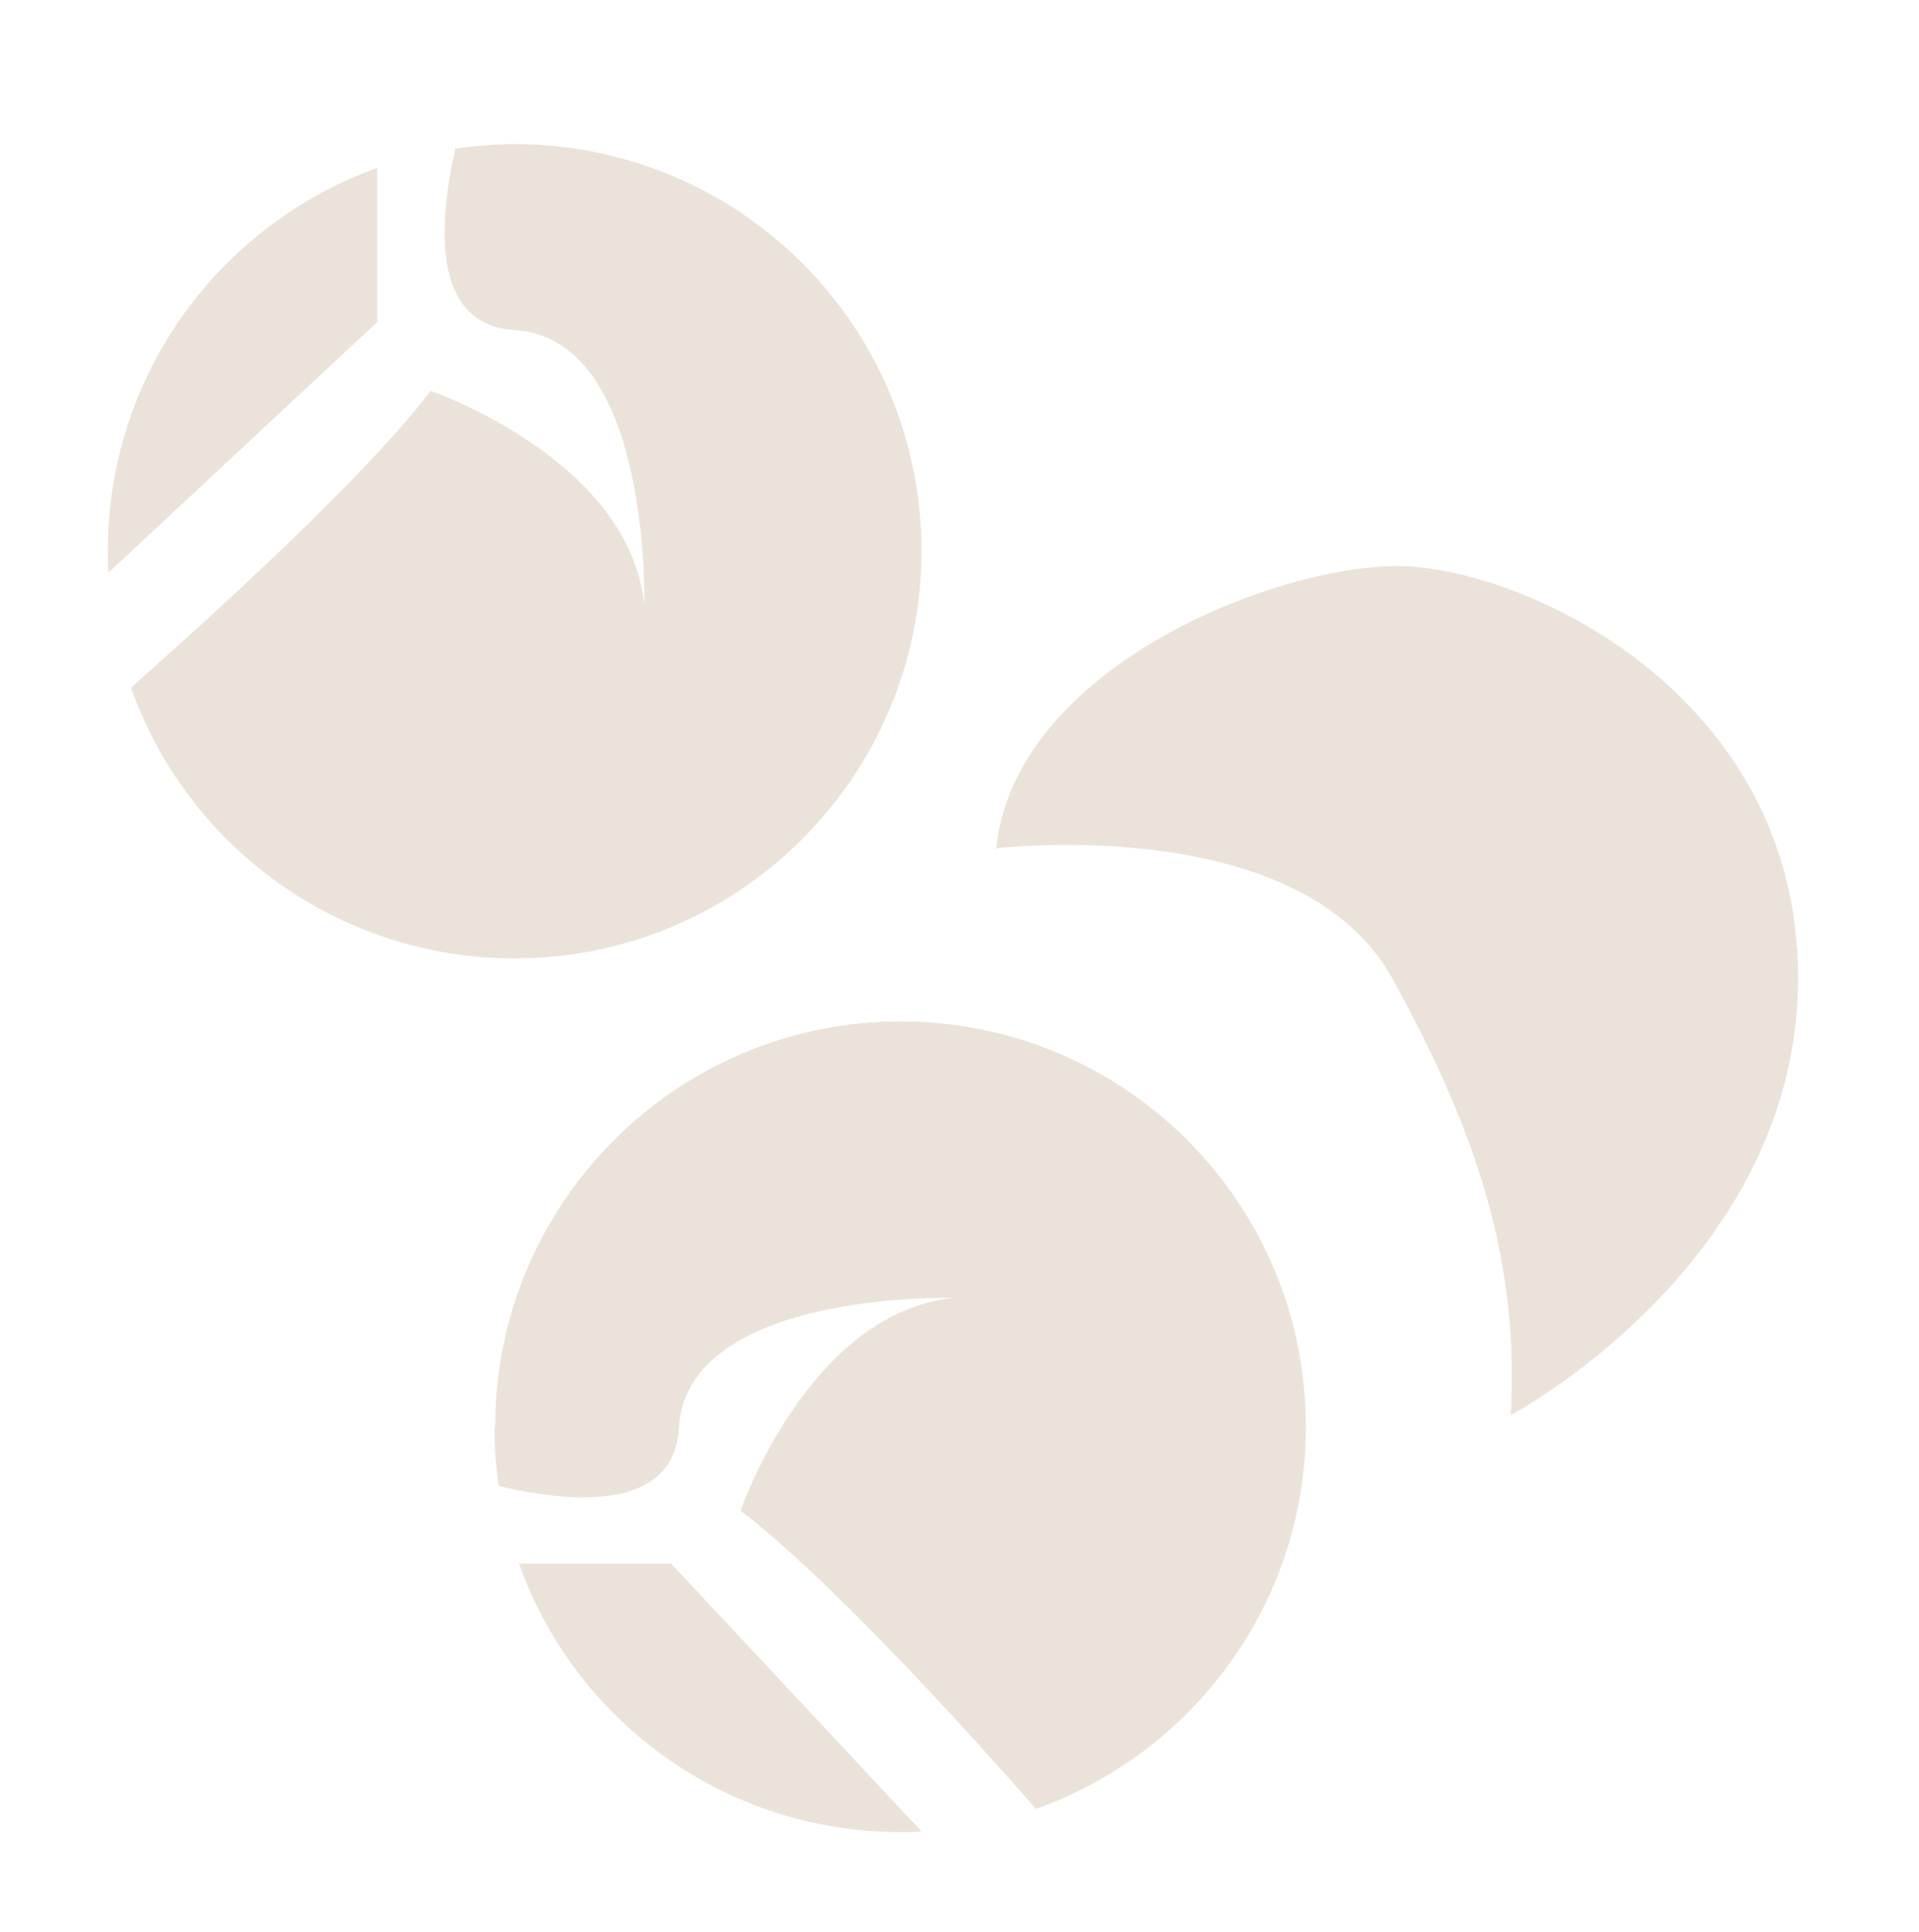
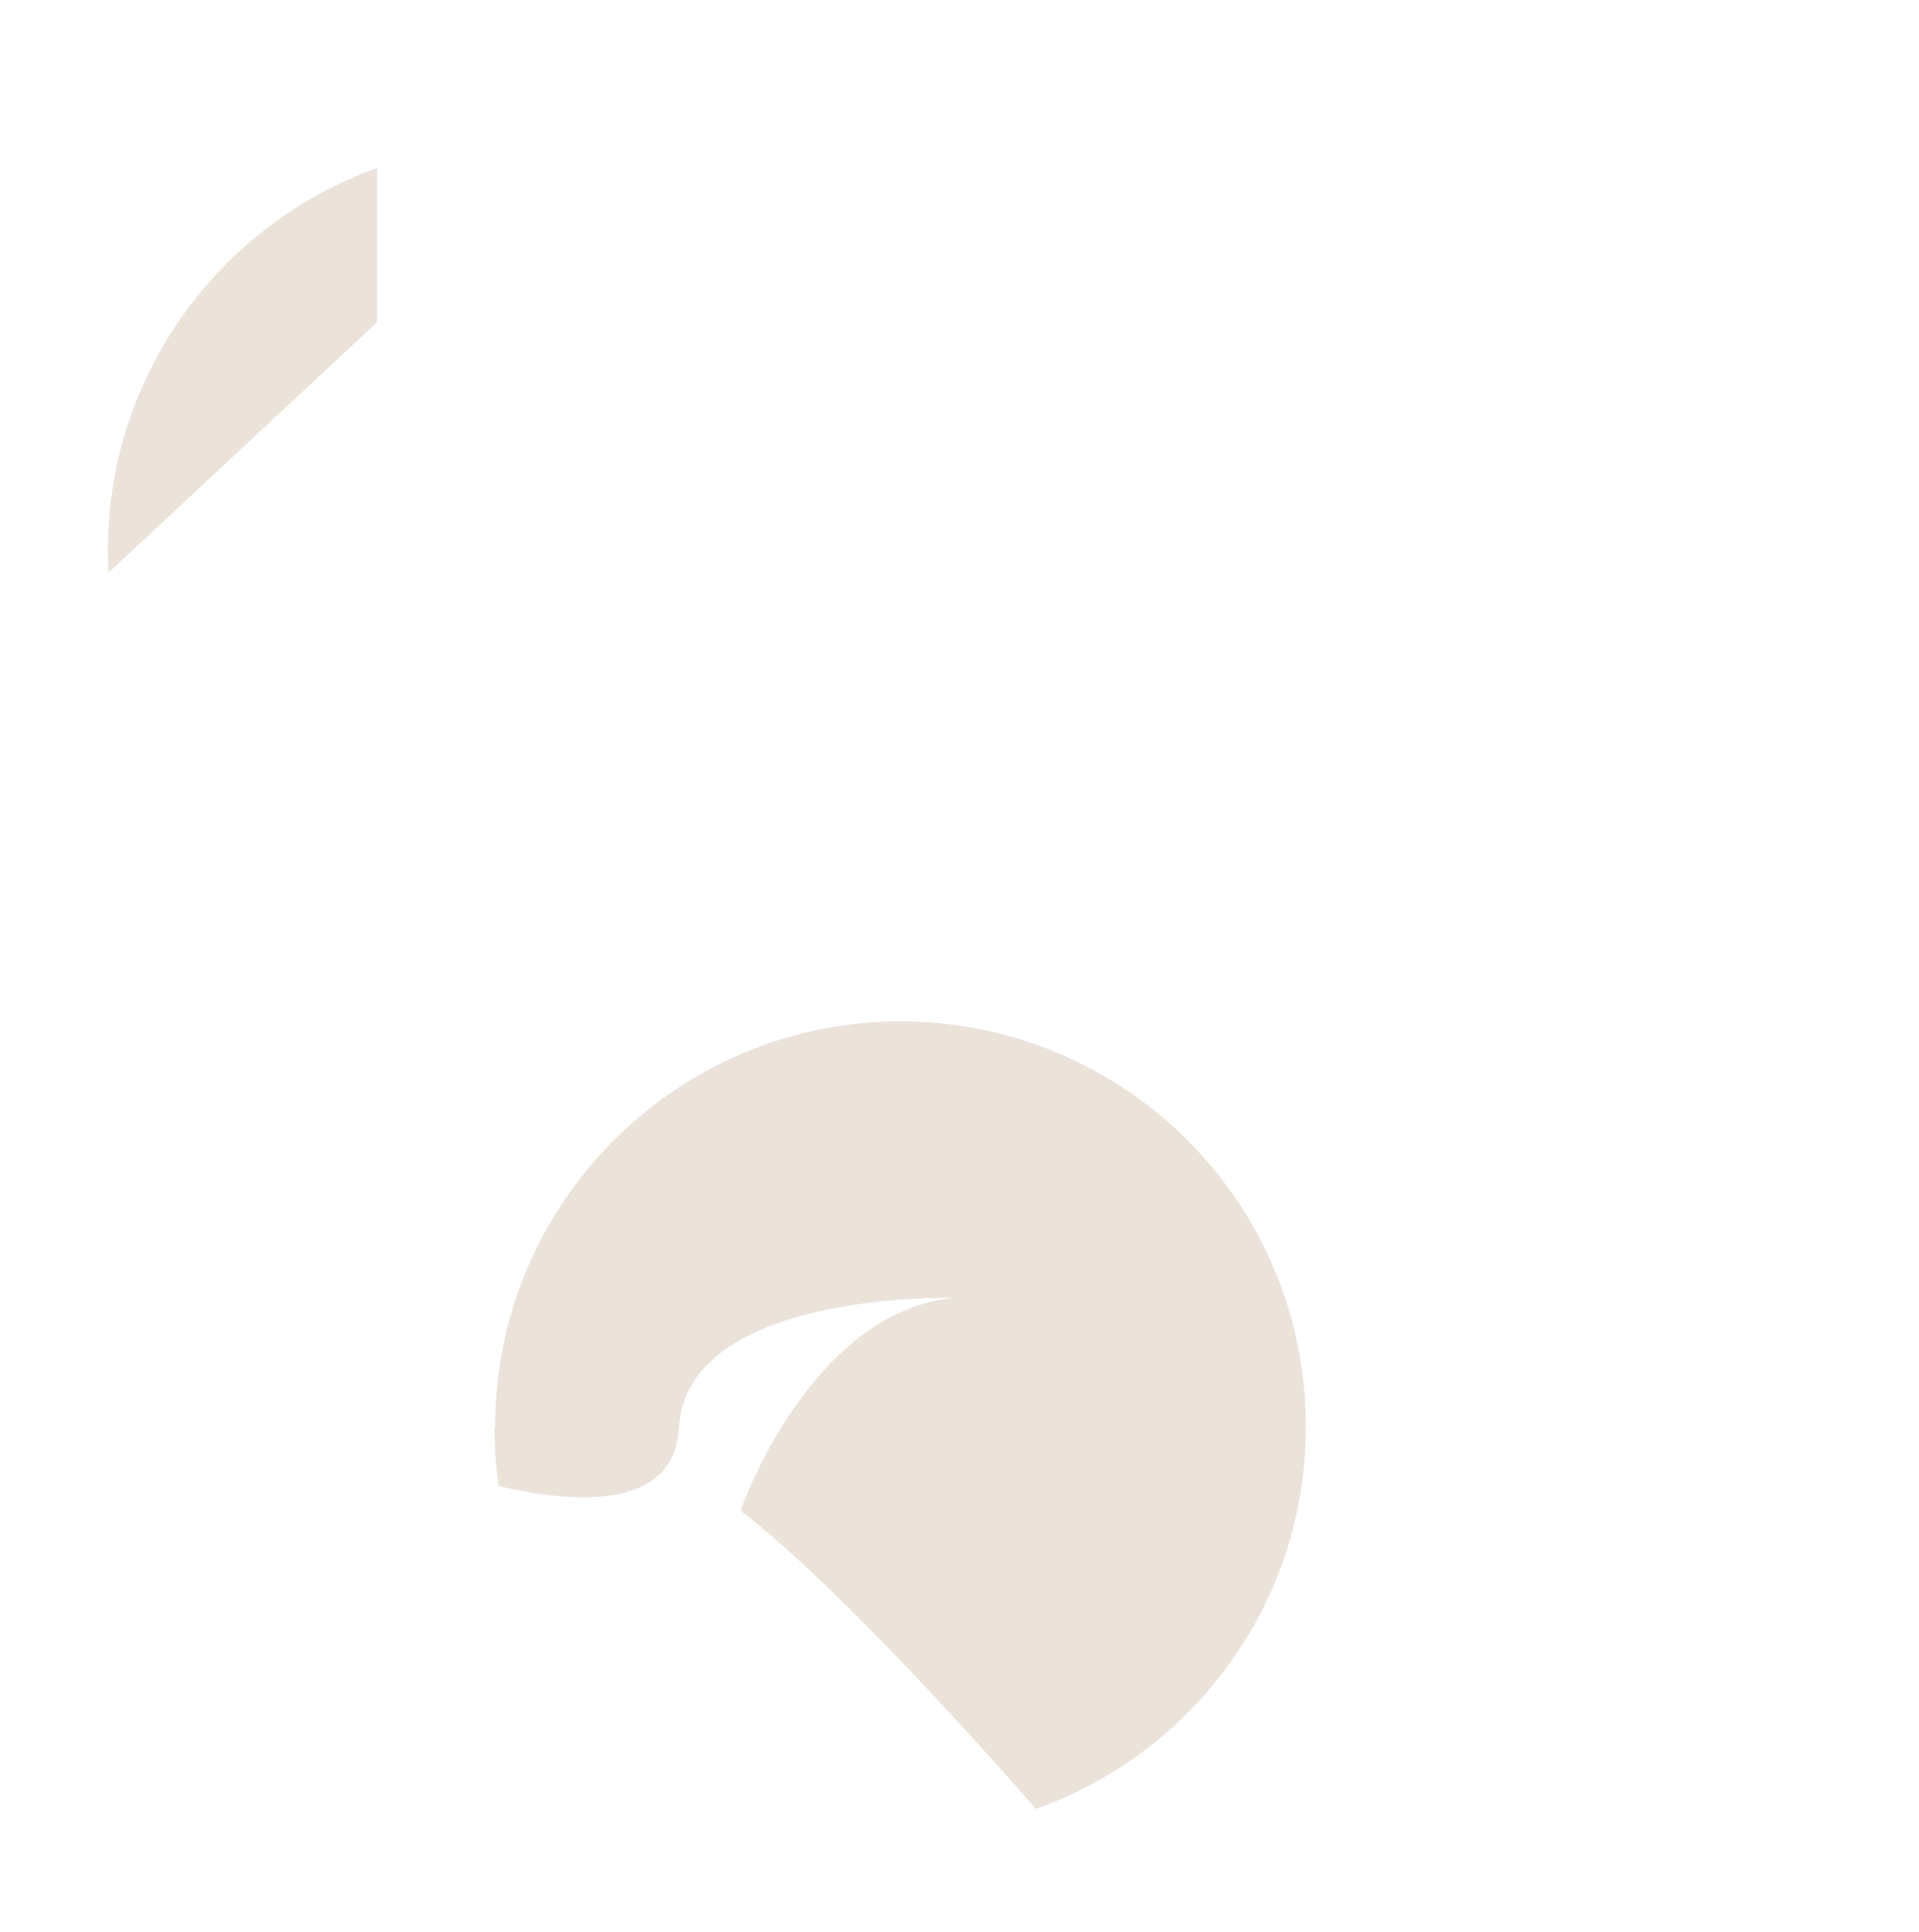
<svg xmlns="http://www.w3.org/2000/svg" id="Layer_2" viewBox="0 0 26.51 26.69">
  <defs>
    <style>.cls-1{fill:#ebe3da;stroke-width:0px;}</style>
  </defs>
  <path class="cls-1" d="m5.21,4.45v-2.13c-2.17.78-3.72,2.85-3.72,5.29,0,.1,0,.2.01.3,0,0,3.71-3.46,3.71-3.46Z" />
-   <path class="cls-1" d="m7.1,1.99c-.27,0-.55.03-.81.06-.24,1.08-.32,2.43.81,2.51,1.9.1,1.8,3.79,1.8,3.79-.21-2.01-2.95-2.95-2.95-2.95-.86,1.13-2.81,2.92-4.14,4.1.77,2.18,2.85,3.74,5.3,3.74,3.1,0,5.62-2.52,5.62-5.63S10.21,1.99,7.1,1.99Z" />
-   <path class="cls-1" d="m9.29,21.6h-2.12c.77,2.17,2.84,3.71,5.27,3.71.1,0,.2,0,.29-.01l-3.46-3.7h.01Z" />
  <path class="cls-1" d="m6.83,19.72c0,.28.02.55.06.81,1.07.25,2.43.33,2.49-.81.11-1.89,3.79-1.79,3.79-1.79-2,.21-2.94,2.94-2.94,2.94,1.13.86,2.92,2.79,4.08,4.12,2.17-.77,3.73-2.84,3.73-5.28,0-3.1-2.51-5.6-5.6-5.6s-5.6,2.51-5.6,5.6h0Z" />
-   <path class="cls-1" d="m13.75,11.72s4.2-.51,5.48,1.79c1.27,2.29,1.75,4.06,1.64,6.04,0,0,3.97-2.1,3.97-6.04s-3.82-5.69-5.54-5.69-5.29,1.42-5.54,3.91h-.01Z" />
</svg>